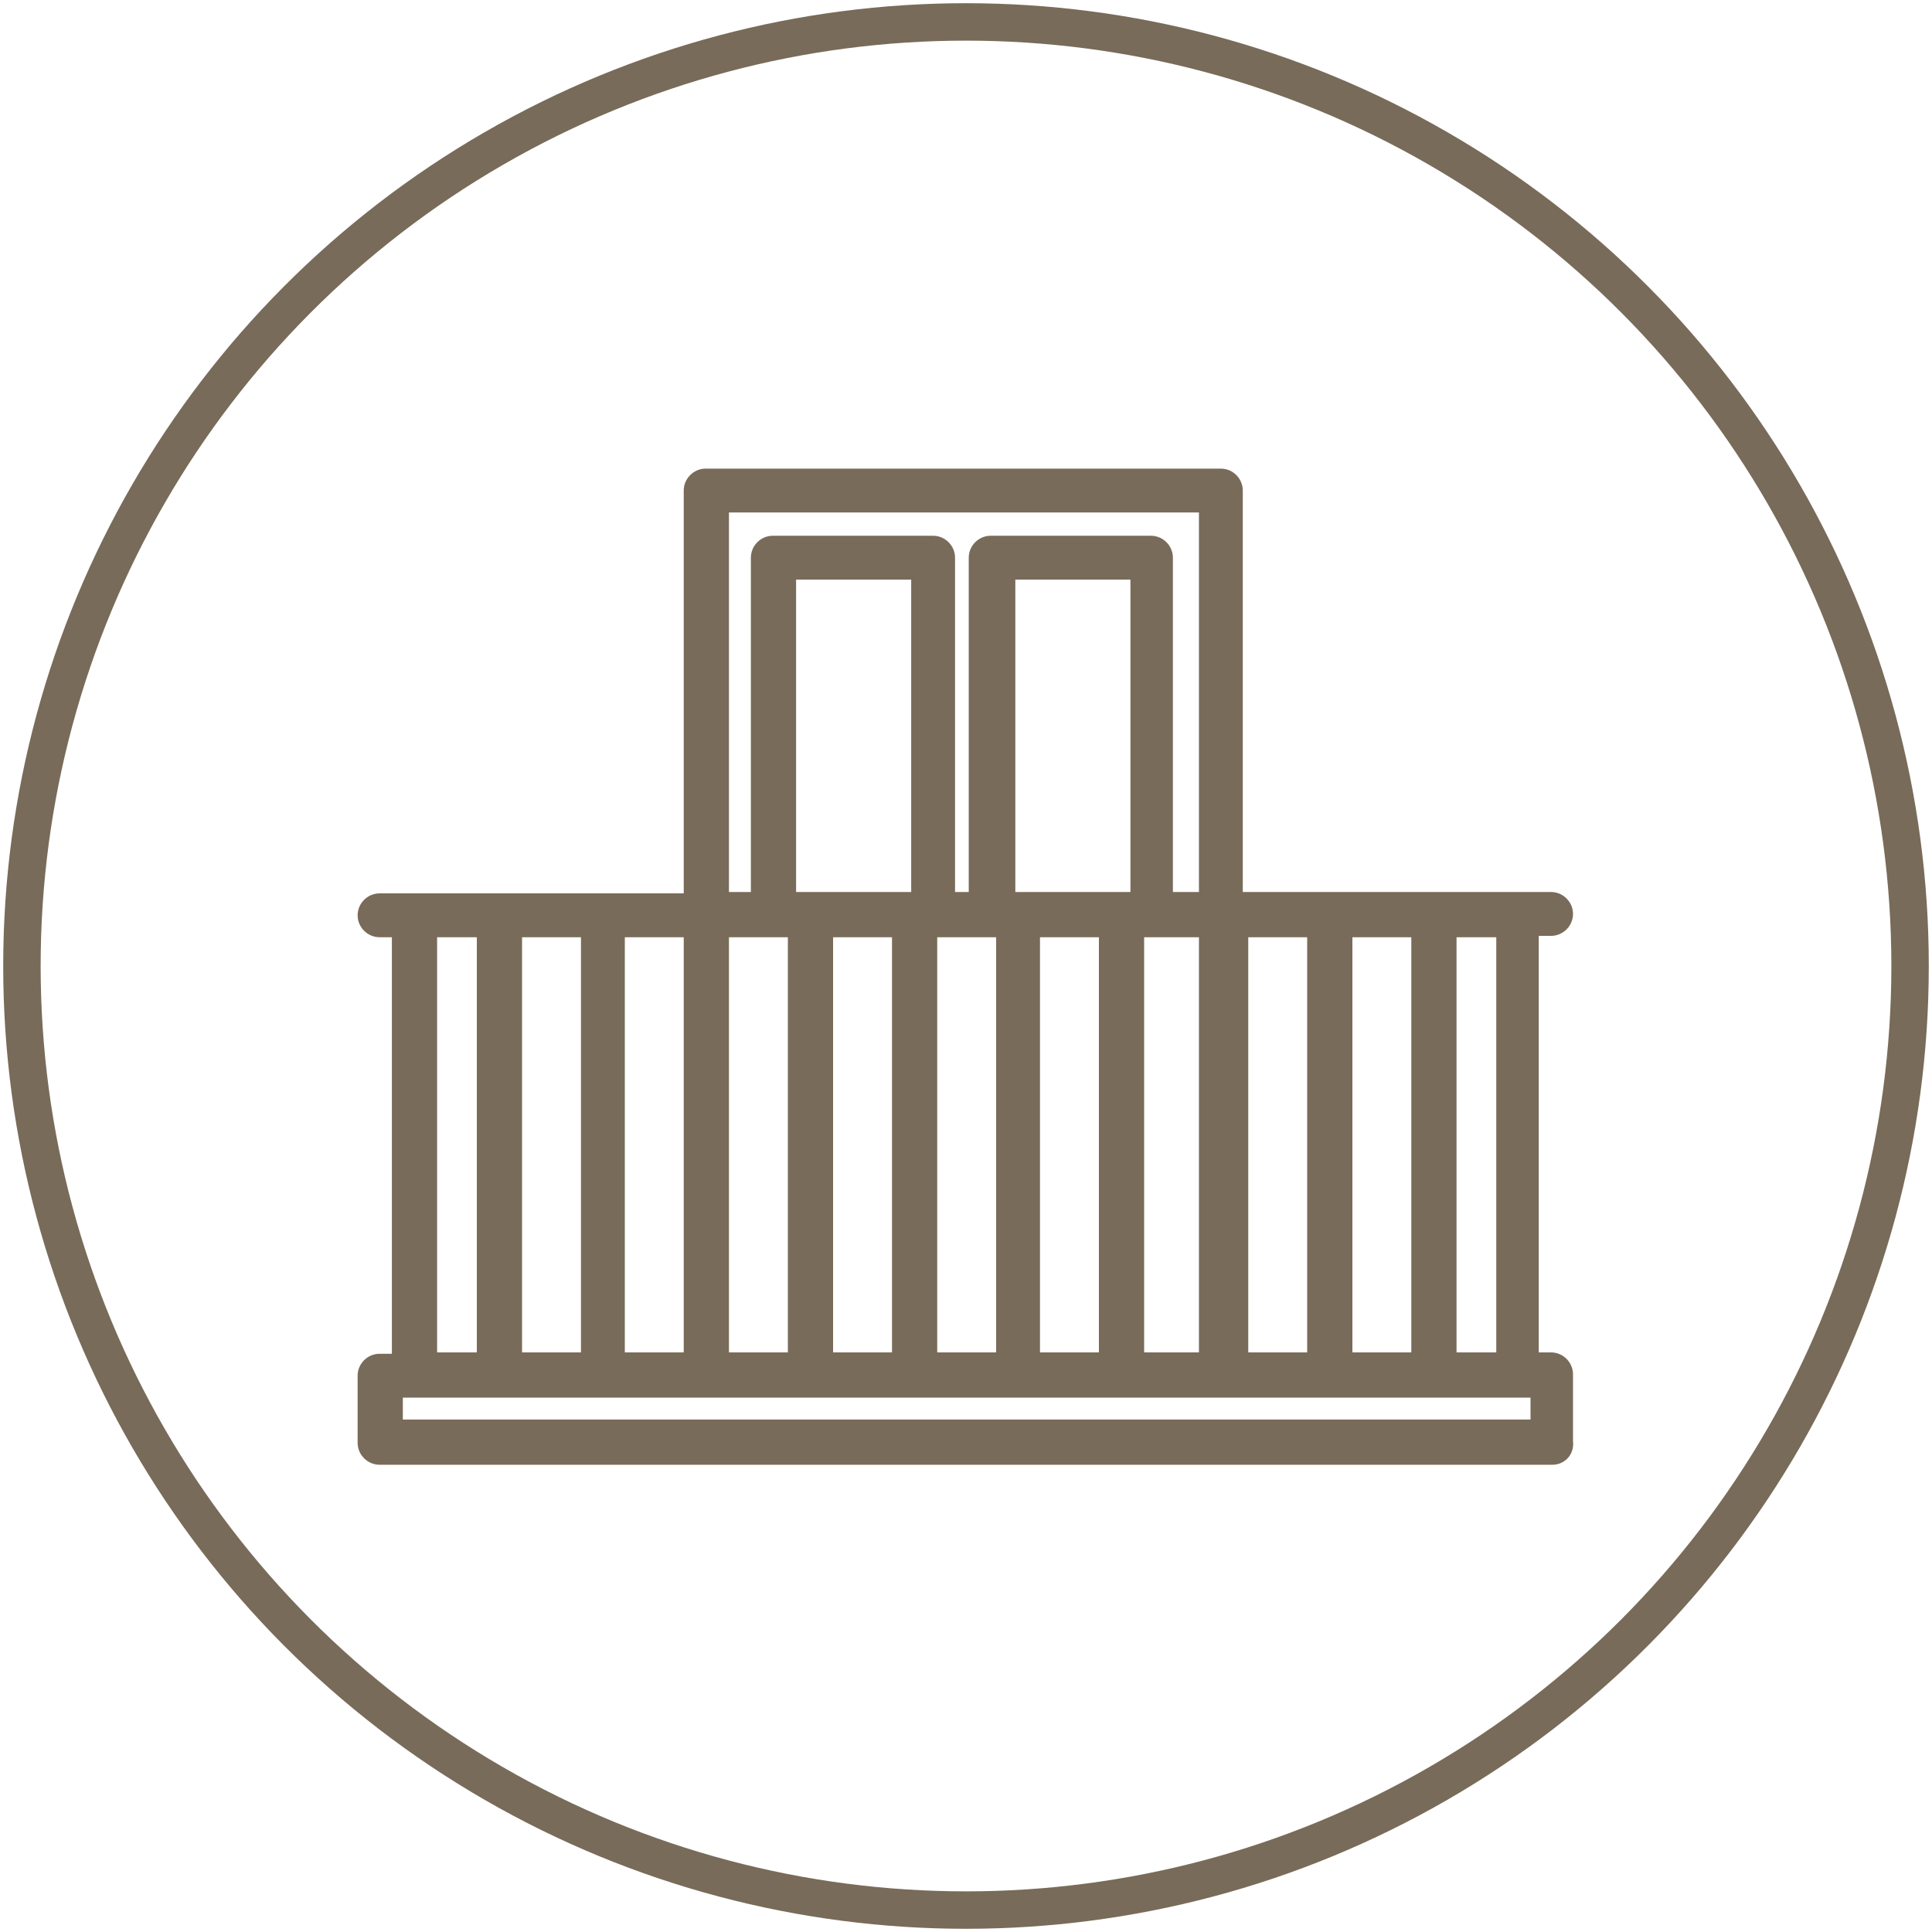
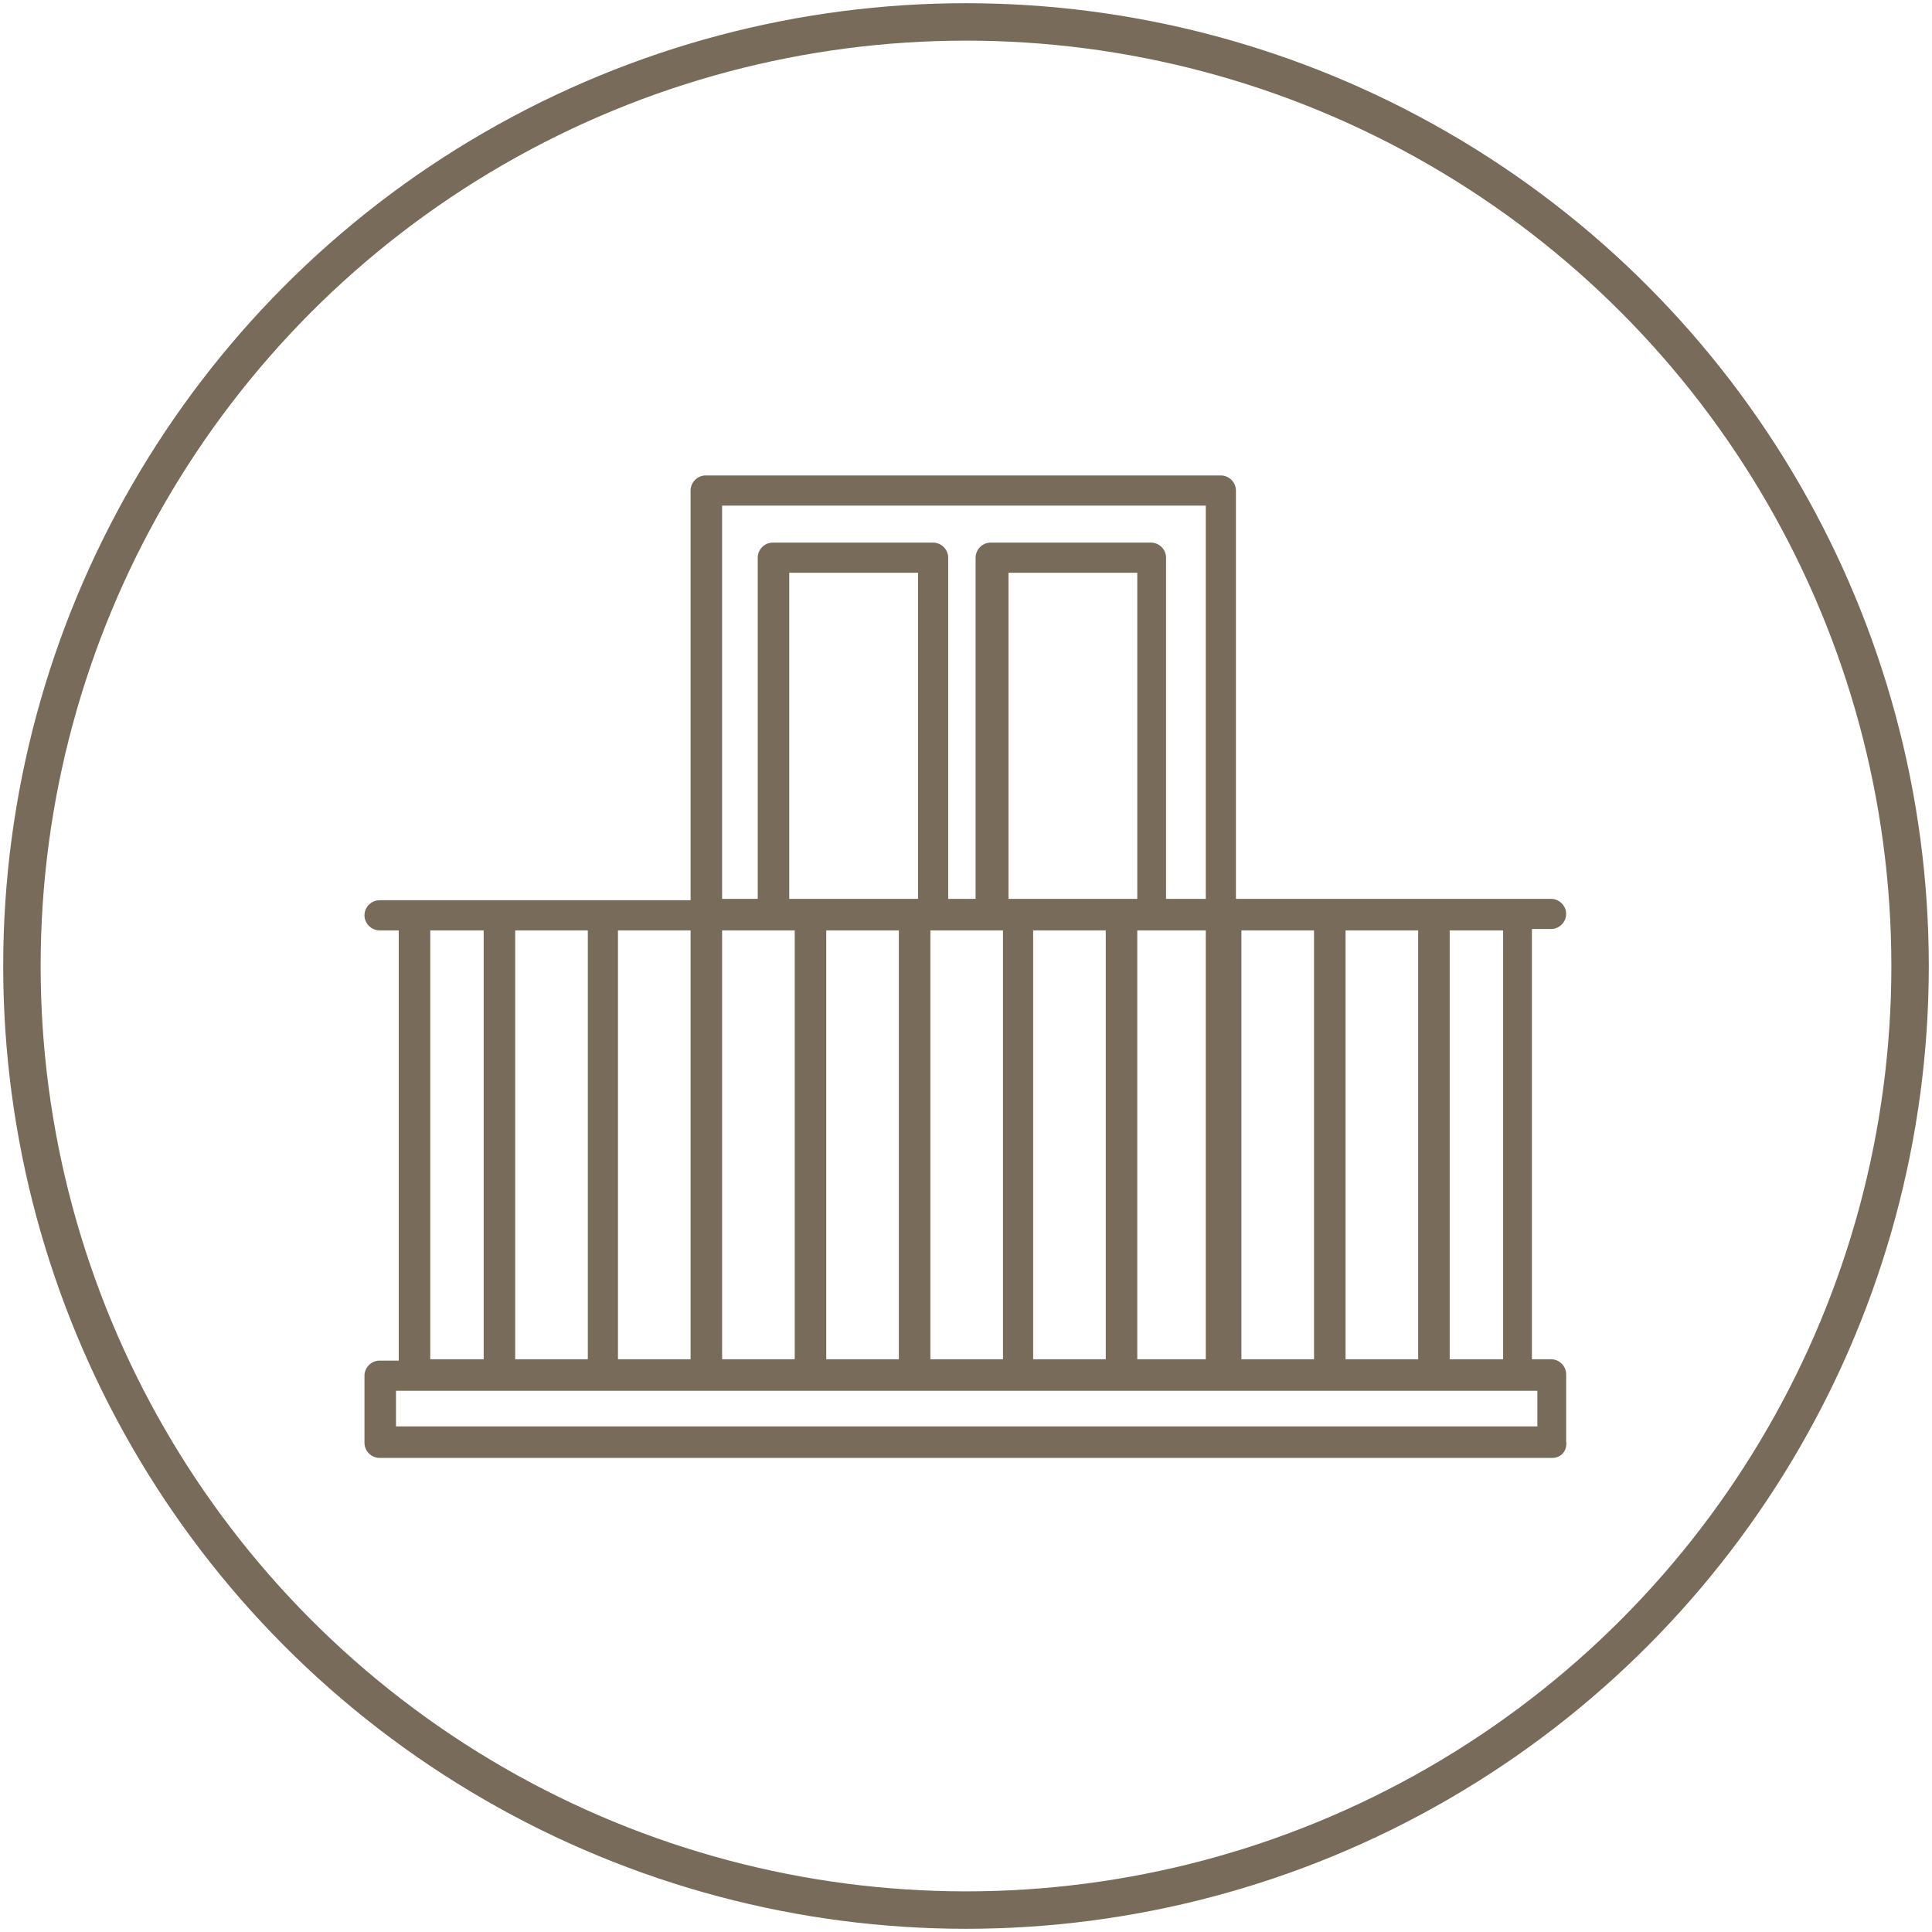
<svg xmlns="http://www.w3.org/2000/svg" id="Amplias_terrazas" x="0px" y="0px" viewBox="0 0 141 141" xml:space="preserve">
  <g>
    <circle fill="none" stroke="#786B59" stroke-width="2.732" cx="70.5" cy="70.5" r="68.9" />
    <path fill="#786B59" d="M113.3,106.4H27.7c-0.6,0-1.1-0.5-1.1-1.1v-4.9c0-0.6,0.5-1.1,1.1-1.1h1.4V67.9h-1.4  c-0.6,0-1.1-0.5-1.1-1.1c0-0.6,0.5-1.1,1.1-1.1h22.7V35.8c0-0.6,0.5-1.1,1.1-1.1h37.6c0.6,0,1.1,0.5,1.1,1.1v29.8h23  c0.6,0,1.1,0.5,1.1,1.1c0,0.6-0.5,1.1-1.1,1.1h-1.4v31.4h1.4c0.6,0,1.1,0.5,1.1,1.1v4.9C114.4,105.9,113.9,106.4,113.3,106.4   M28.9,104.1h83.3v-2.6H28.9V104.1z M105.8,99.2h3.9V67.9h-3.9V99.2z M98.2,99.2h5.3V67.9h-5.3V99.2z M90.6,99.2h5.3V67.9h-5.3  V99.2z M83,99.2h5V67.9h-5V99.2z M75.4,99.2h5.3V67.9h-5.3V99.2z M67.9,99.2h5.3V67.9h-5.3V99.2z M60.3,99.2h5.3V67.9h-5.3V99.2z   M52.7,99.2H58V67.9h-5.3V99.2z M45.1,99.2h5.3V67.9h-5.3V99.2z M37.6,99.2h5.3V67.9h-5.3V99.2z M31.4,99.2h3.9V67.9h-3.9V99.2z   M85.3,65.6H88V36.9H52.7v28.7h2.6V40.7c0-0.6,0.5-1.1,1.1-1.1h11.7c0.6,0,1.1,0.5,1.1,1.1v24.9h2V40.7c0-0.6,0.5-1.1,1.1-1.1h11.7  c0.6,0,1.1,0.5,1.1,1.1V65.6z M73.6,65.6h9.4V41.8h-9.4V65.6z M57.6,65.6h9.4V41.8h-9.4V65.6z" />
-     <path fill="none" stroke="#786B59" stroke-miterlimit="10" d="M113.3,106.4H27.7c-0.6,0-1.1-0.5-1.1-1.1v-4.9  c0-0.6,0.5-1.1,1.1-1.1h1.4V67.9h-1.4c-0.6,0-1.1-0.5-1.1-1.1c0-0.6,0.5-1.1,1.1-1.1h22.7V35.8c0-0.6,0.5-1.1,1.1-1.1h37.6  c0.6,0,1.1,0.5,1.1,1.1v29.8h23c0.6,0,1.1,0.5,1.1,1.1c0,0.6-0.5,1.1-1.1,1.1h-1.4v31.4h1.4c0.6,0,1.1,0.5,1.1,1.1v4.9  C114.4,105.9,113.9,106.4,113.3,106.4z M28.9,104.1h83.3v-2.6H28.9V104.1z M105.8,99.2h3.9V67.9h-3.9V99.2z M98.2,99.2h5.3V67.9  h-5.3V99.2z M90.6,99.2h5.3V67.9h-5.3V99.2z M83,99.2h5V67.9h-5V99.2z M75.4,99.2h5.3V67.9h-5.3V99.2z M67.9,99.2h5.3V67.9h-5.3  V99.2z M60.3,99.2h5.3V67.9h-5.3V99.2z M52.7,99.2H58V67.9h-5.3V99.2z M45.1,99.2h5.3V67.9h-5.3V99.2z M37.6,99.2h5.3V67.9h-5.3  V99.2z M31.4,99.2h3.9V67.9h-3.9V99.2z M85.3,65.6H88V36.9H52.7v28.7h2.6V40.7c0-0.6,0.5-1.1,1.1-1.1h11.7c0.6,0,1.1,0.5,1.1,1.1  v24.9h2V40.7c0-0.6,0.5-1.1,1.1-1.1h11.7c0.6,0,1.1,0.5,1.1,1.1V65.6z M73.6,65.6h9.4V41.8h-9.4V65.6z M57.6,65.6h9.4V41.8h-9.4  V65.6z" />
  </g>
</svg>